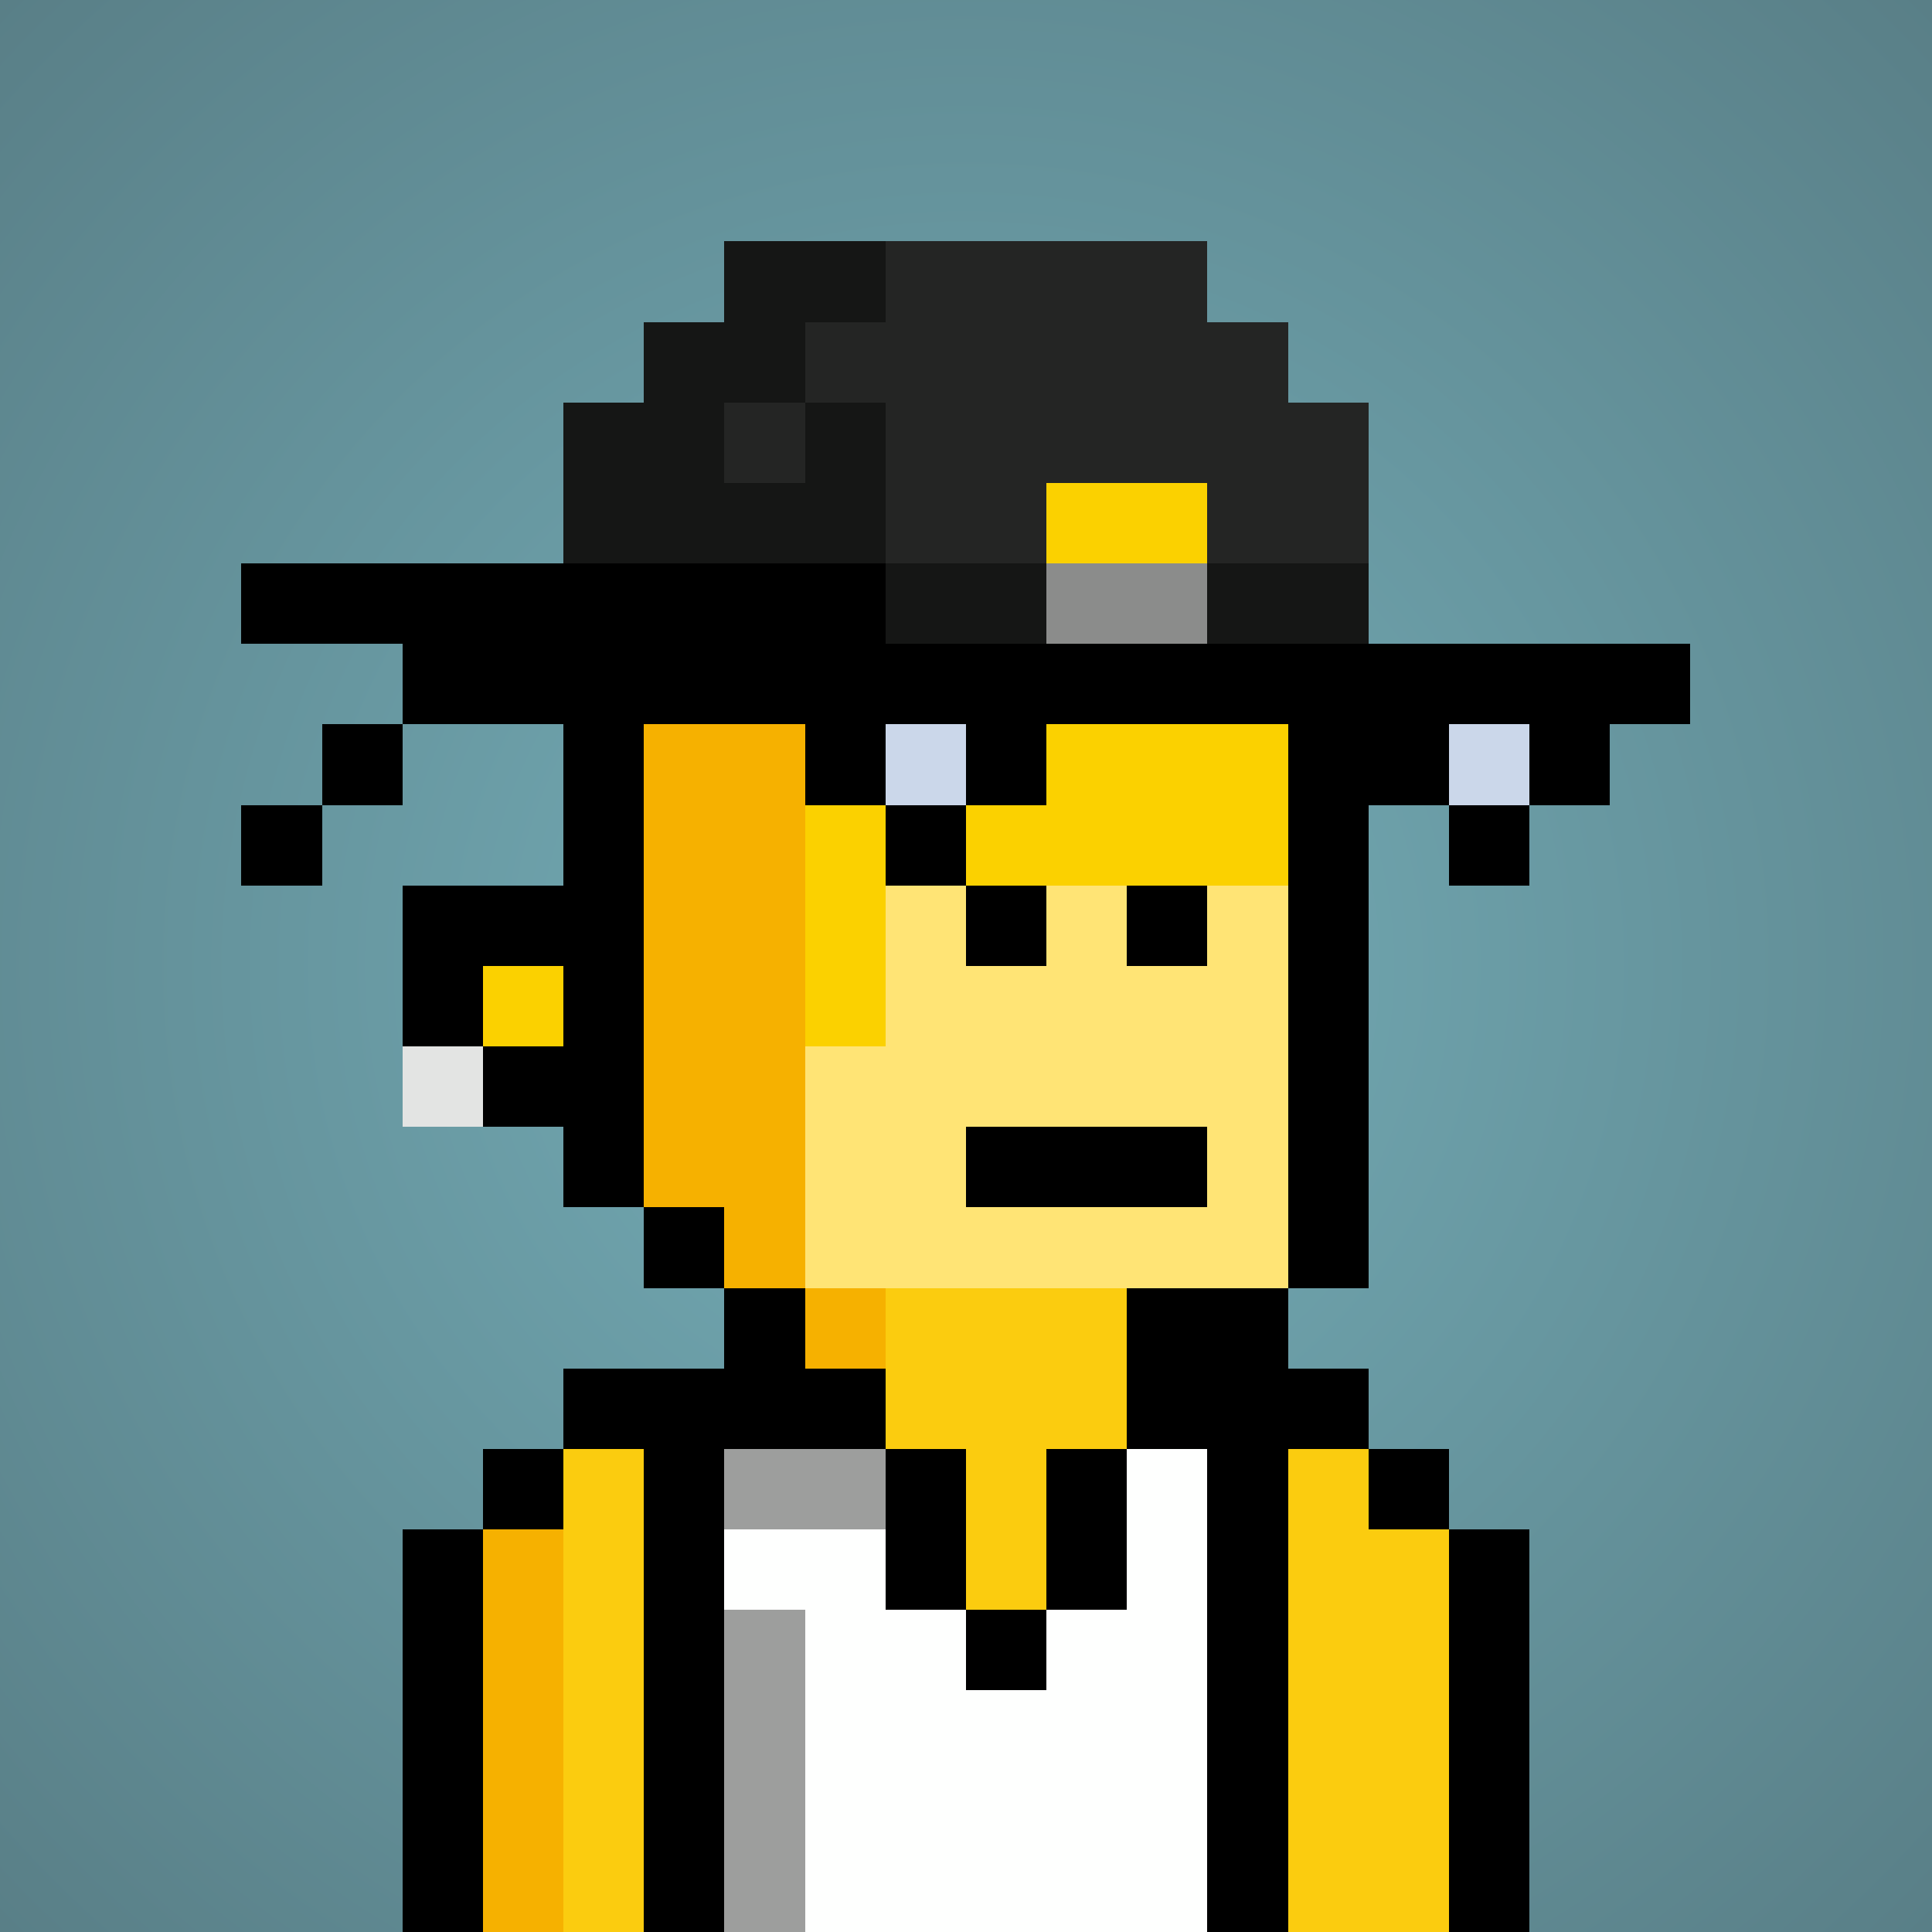
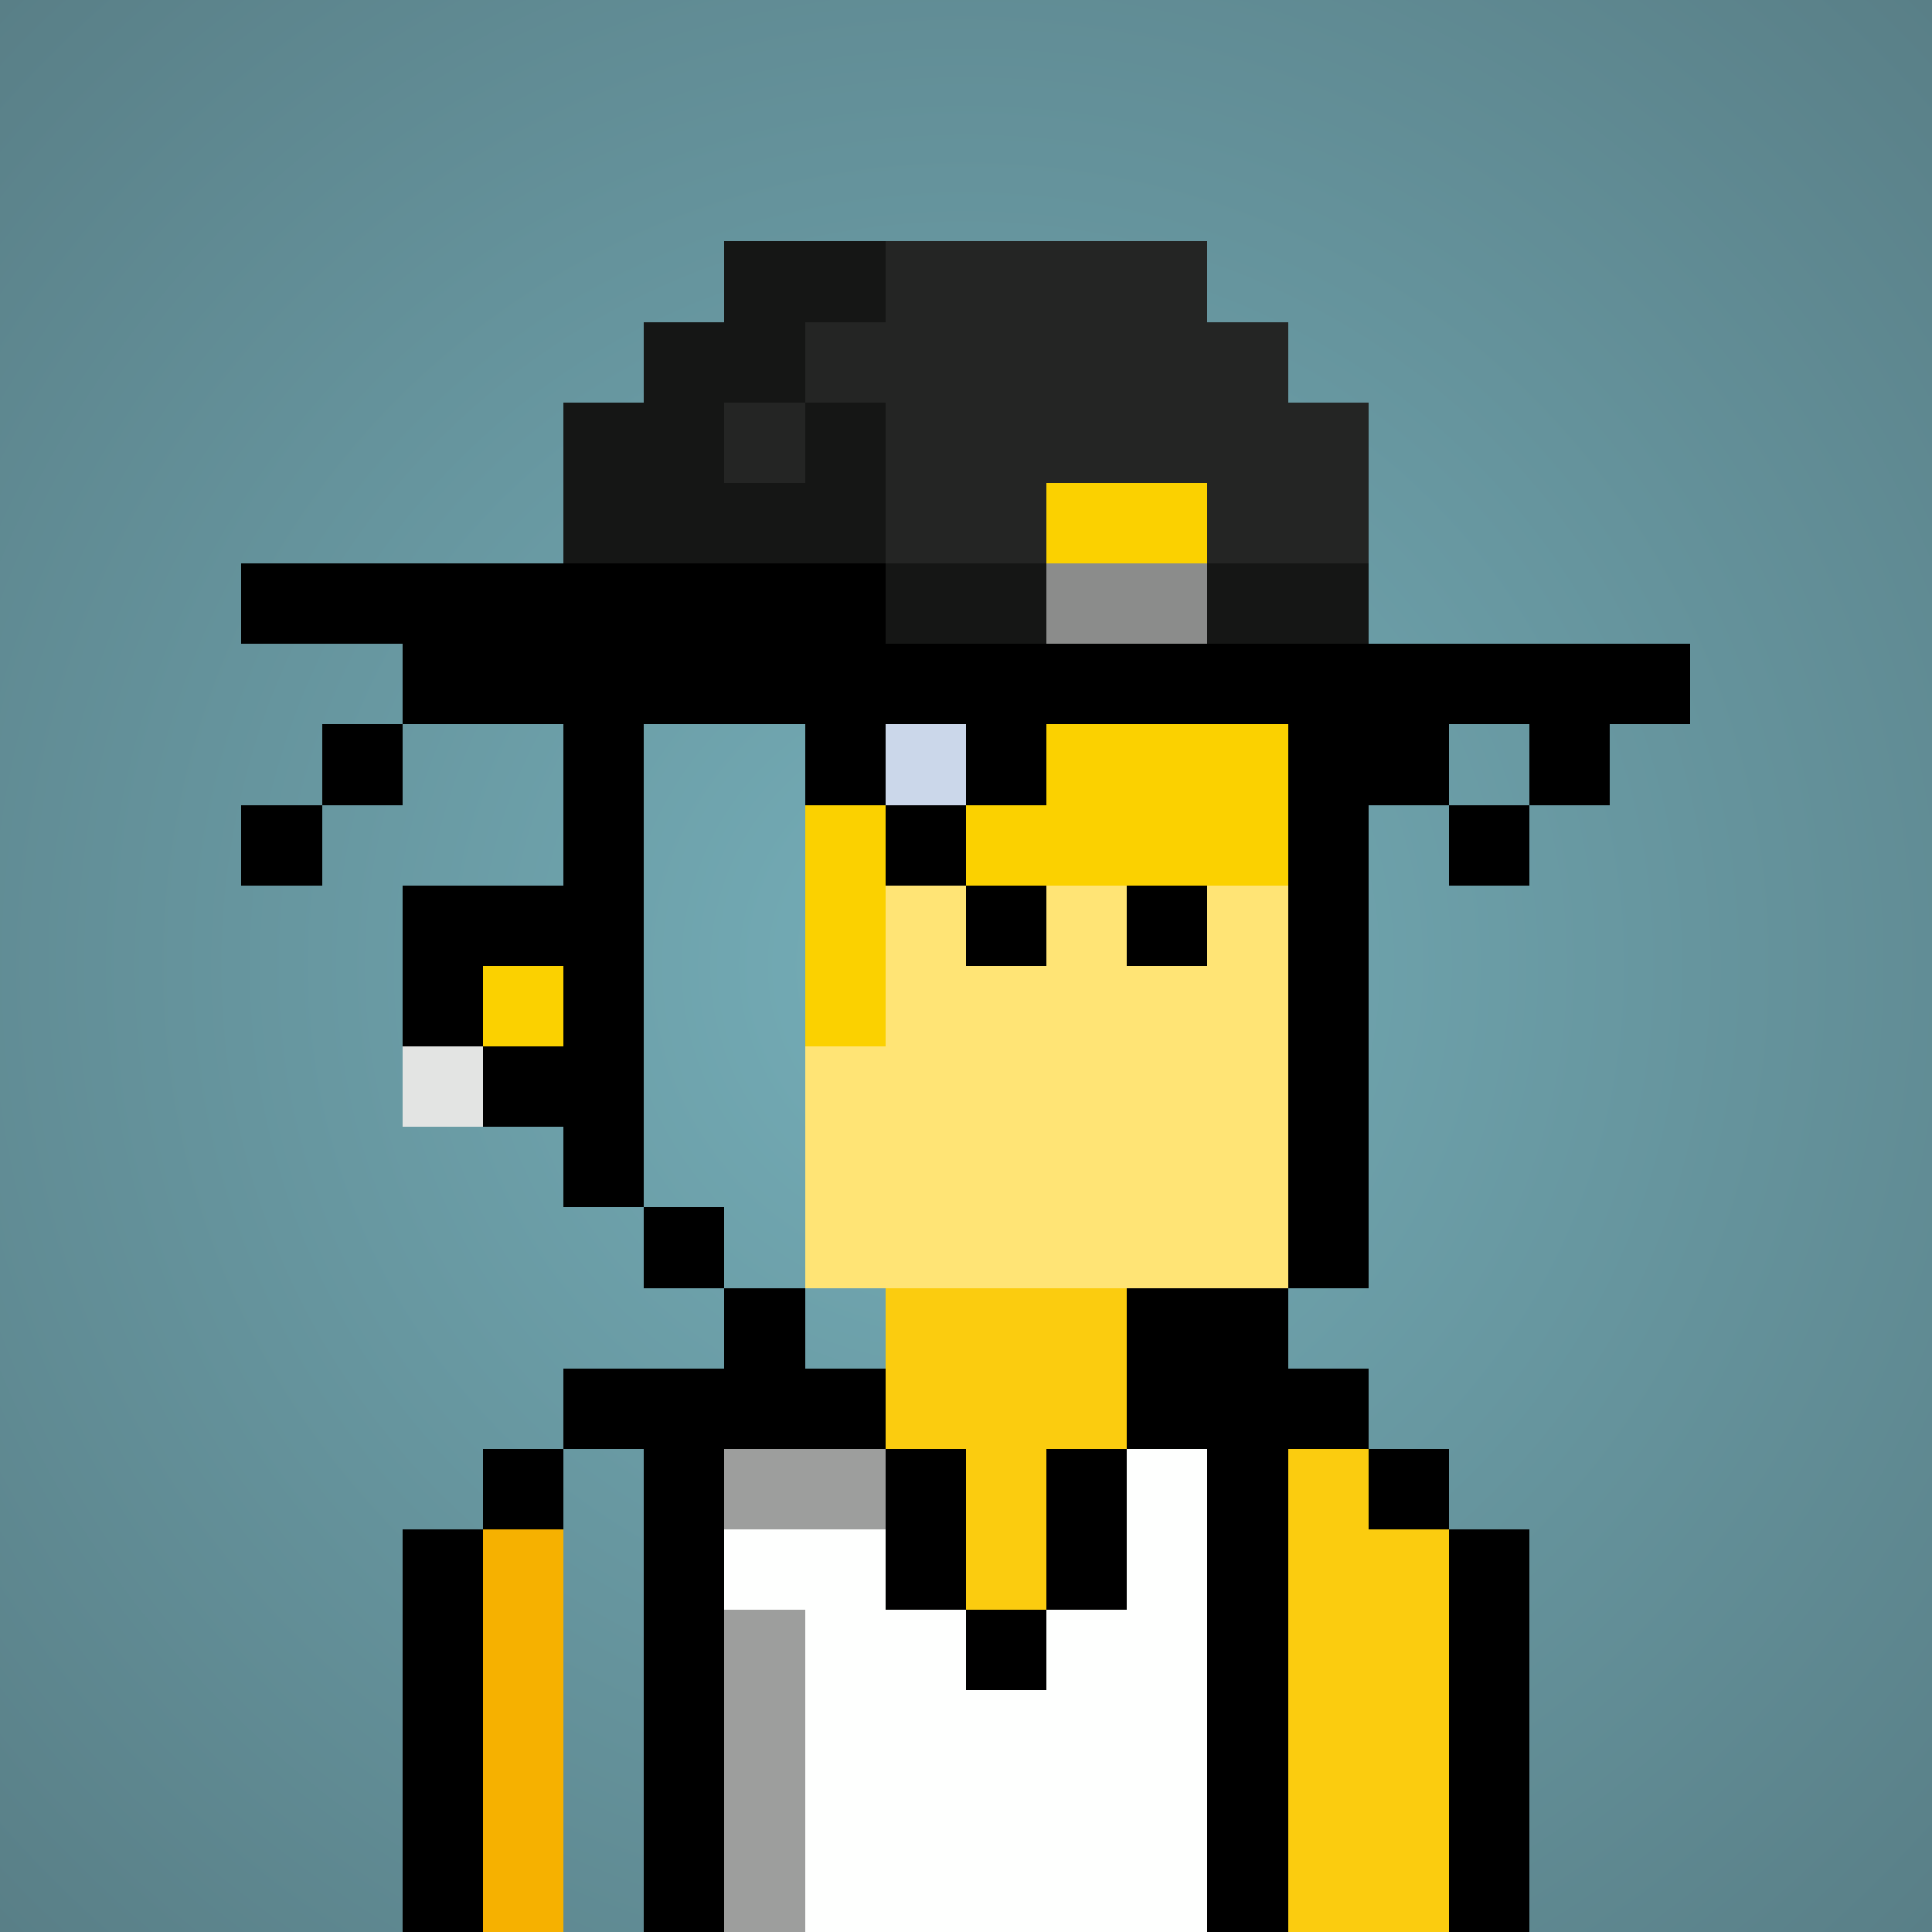
<svg xmlns="http://www.w3.org/2000/svg" viewBox="0 0 24 24" shape-rendering="crispEdges" preserveAspectRatio="xMinYMin meet">
  <rect x="0" y="0" width="24" height="24" fill="#333333" stroke="none" />
  <defs>
    <radialGradient id="g">
      <stop offset="5%" stop-color="#73abb5" />
      <stop offset="70%" stop-color="#597f87" />
    </radialGradient>
  </defs>
  <circle fill="url(#g)" r="24" cx="12" cy="12" />
-   <path fill="#f6b100" d="M9 24V15H8V13H7V12H8V6H10V16H11V18H12V24" />
  <path fill="#fbcc0f" d="M12 24V18H11V16H15V18H17V19H18V24" />
  <path fill="#fbd100" d="M11 13H10V6H15V7H16V11H11" />
  <path fill="#ffe475" d="M10 16V13H11V11H16V16" />
-   <path fill="#fbcc0f" d="M7 24V18H9V24" />
  <path fill="#f6b100" d="M6 24V19H7V24" />
  <path fill="#fbd100" d="M6 13V12H7V13" />
  <path fill="#000000" d="M7 6V11H5V14H7V15H9V16H8V5H15V7H17V16H15V17H16V6zM6 12H7V13H6" />
-   <path fill="#000000" d="M12 15V14H15V15" />
+   <path fill="#000000" d="M12 15H15V15" />
  <path fill="#000000" d="M12 12V11H13V12" />
  <path fill="#000000" d="M14 12V11H15V12" />
  <path fill="#000000" d="M16 18V24H15V18H13V21H12V18H9V24H8V18H6V24H5V19H7V17H9V16H10V17H11V20H14V16H15V17H17V19H19V24H18V18" />
  <path fill="#fefffe" d="M10 24V20H9V19H11V20H12V21H13V20H14V18H15V24" />
  <path fill="#9d9e9d" d="M9 24V20H10V24" />
  <path fill="#9d9e9d" d="M11 19H9V18H11" />
  <path fill="#000000" d="M5 10H3V11H4V9H10V10H12V11H11V9H12V10H13V9H17V10H19V11H18V9H19V10H20V9H21V8H5" />
  <path fill="#cbd7ea" d="M11 10V9H12V10" />
-   <path fill="#cbd7ea" d="M18 10V9H19V10" />
  <path fill="#151615" d="M13 7V8H11V5H10V4H11V3H9V4H8V5H7V7" />
  <path fill="#242524" d="M10 6H9V5H11V7H13V6H15V7H17V5H16V4H15V3H11V4H10" />
  <path fill="#000000" d="M3 8V7H11V8" />
  <path fill="#151615" d="M17 8H15V7H17" />
  <path fill="#8b8c8b" d="M15 8H13V7H15" />
  <path fill="#e3e4e3" d="M5 14V13H6V14" />
</svg>